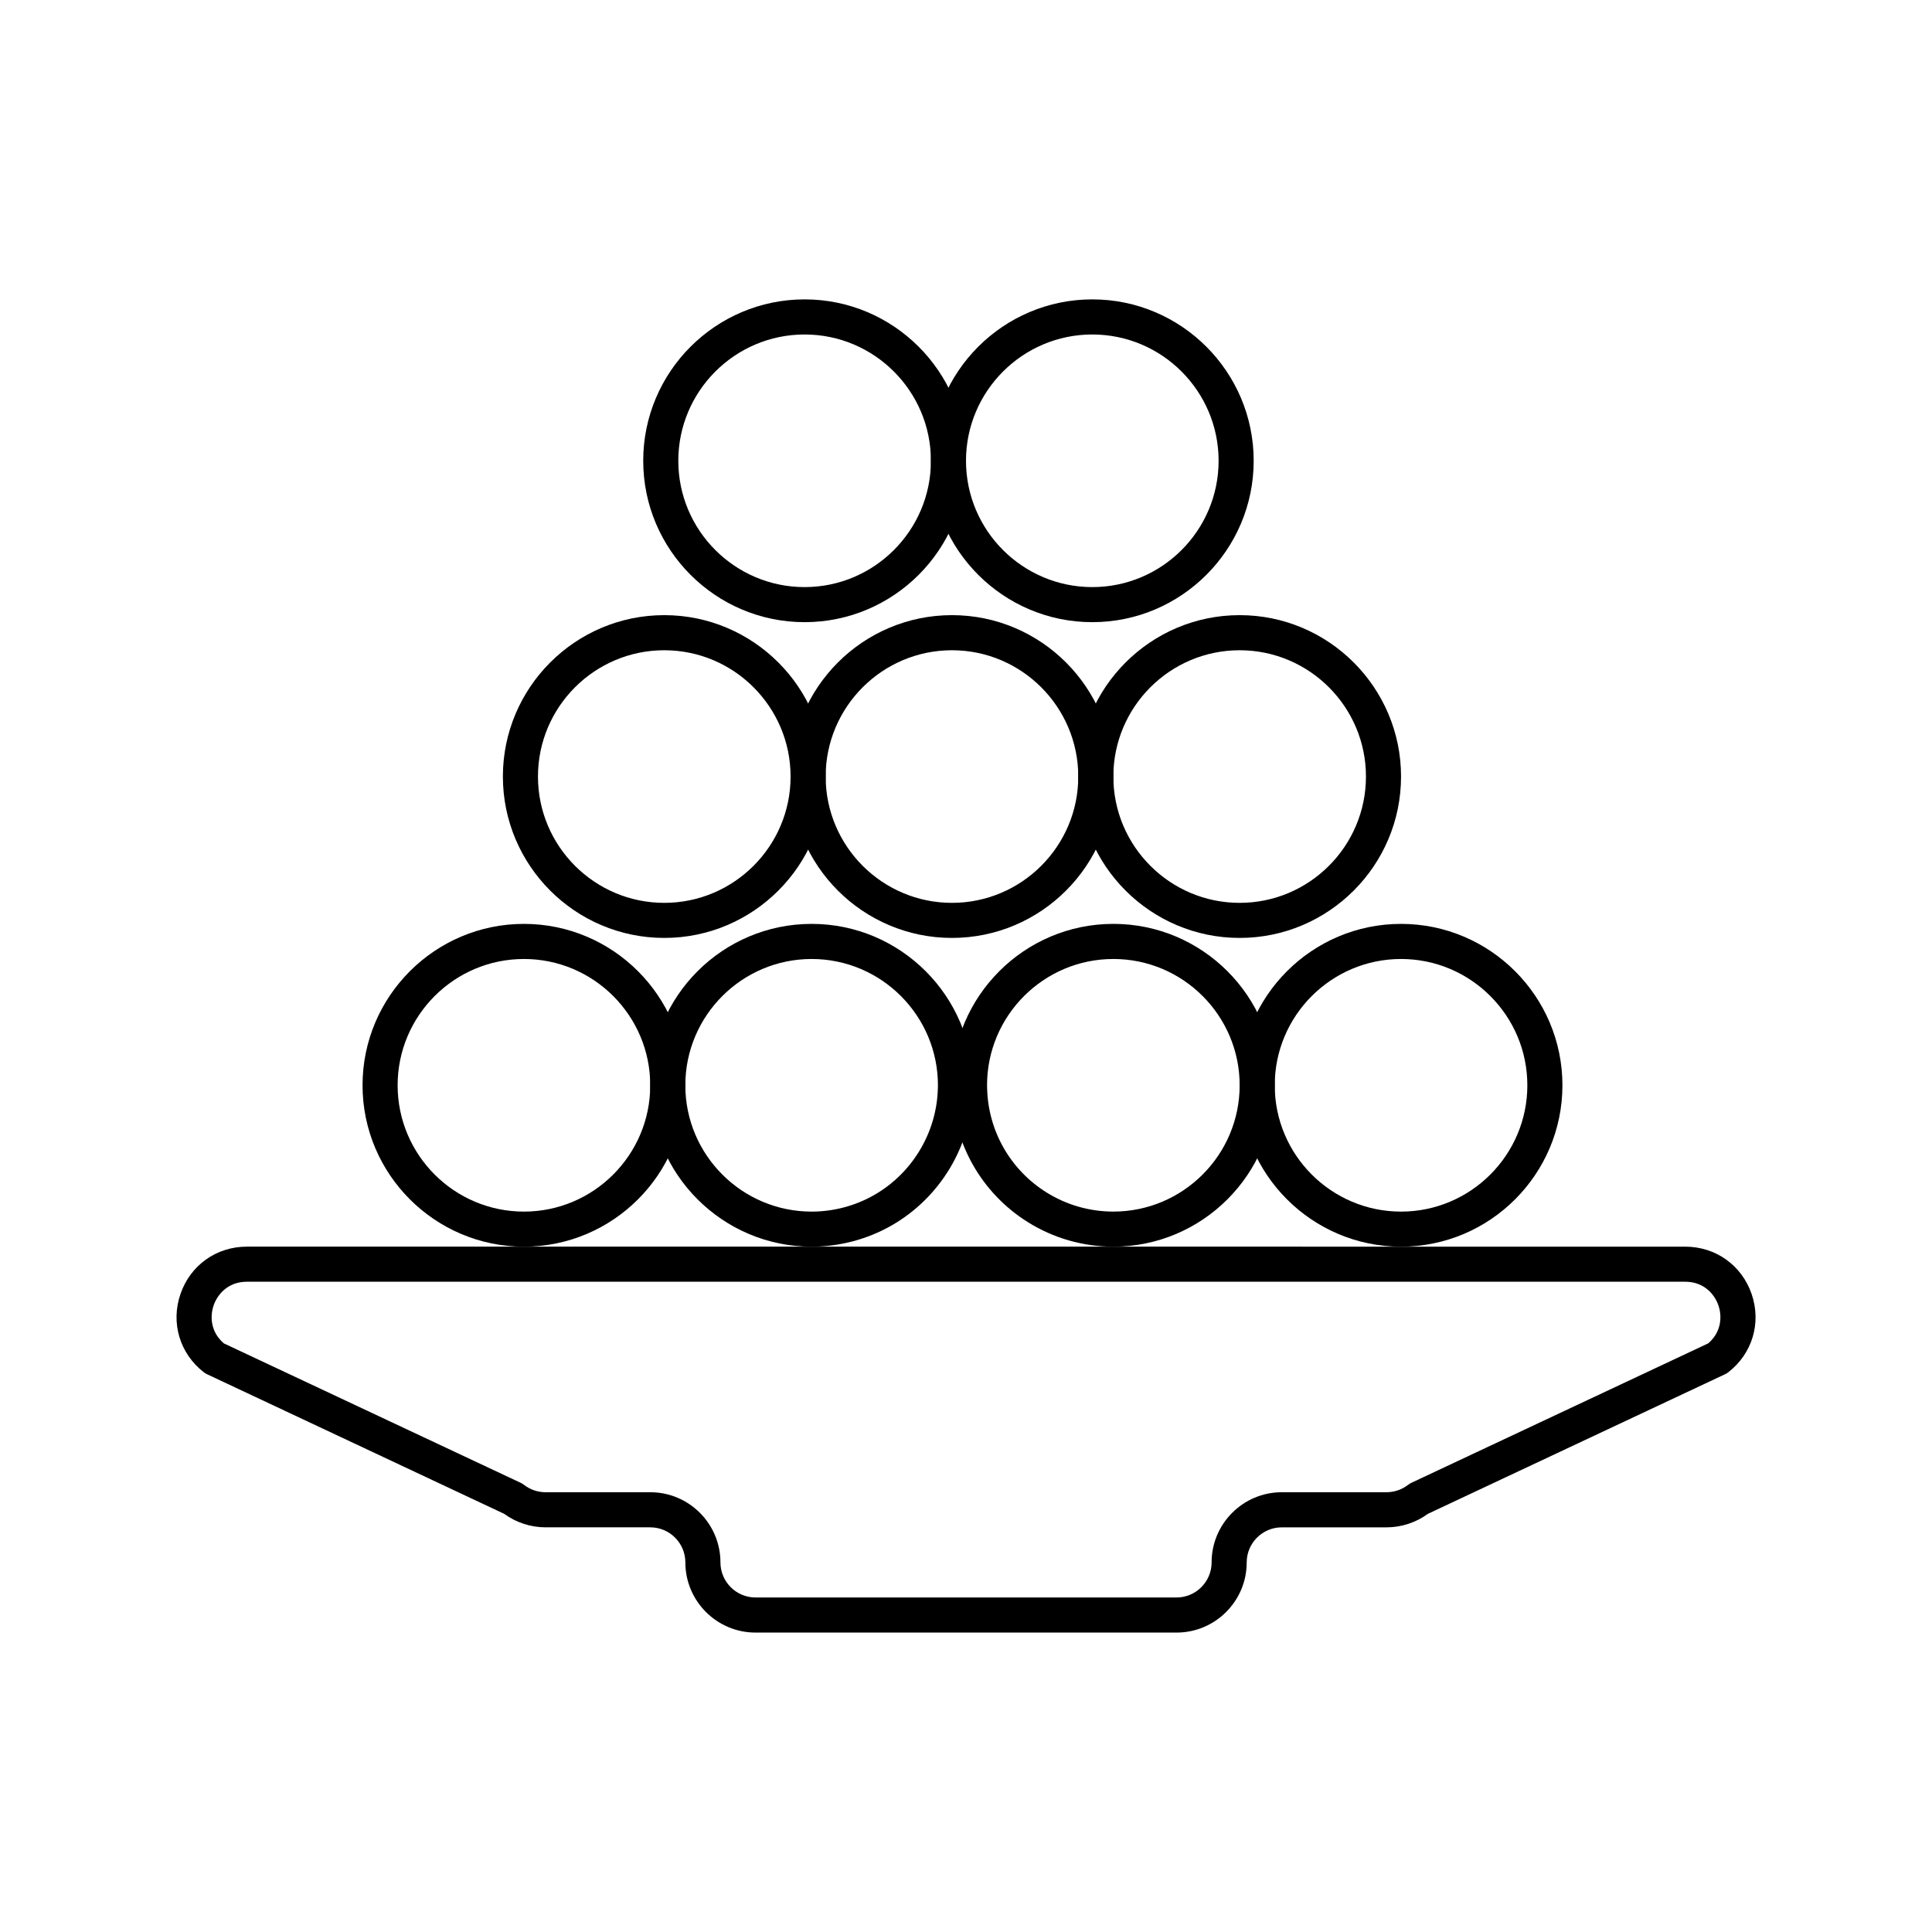
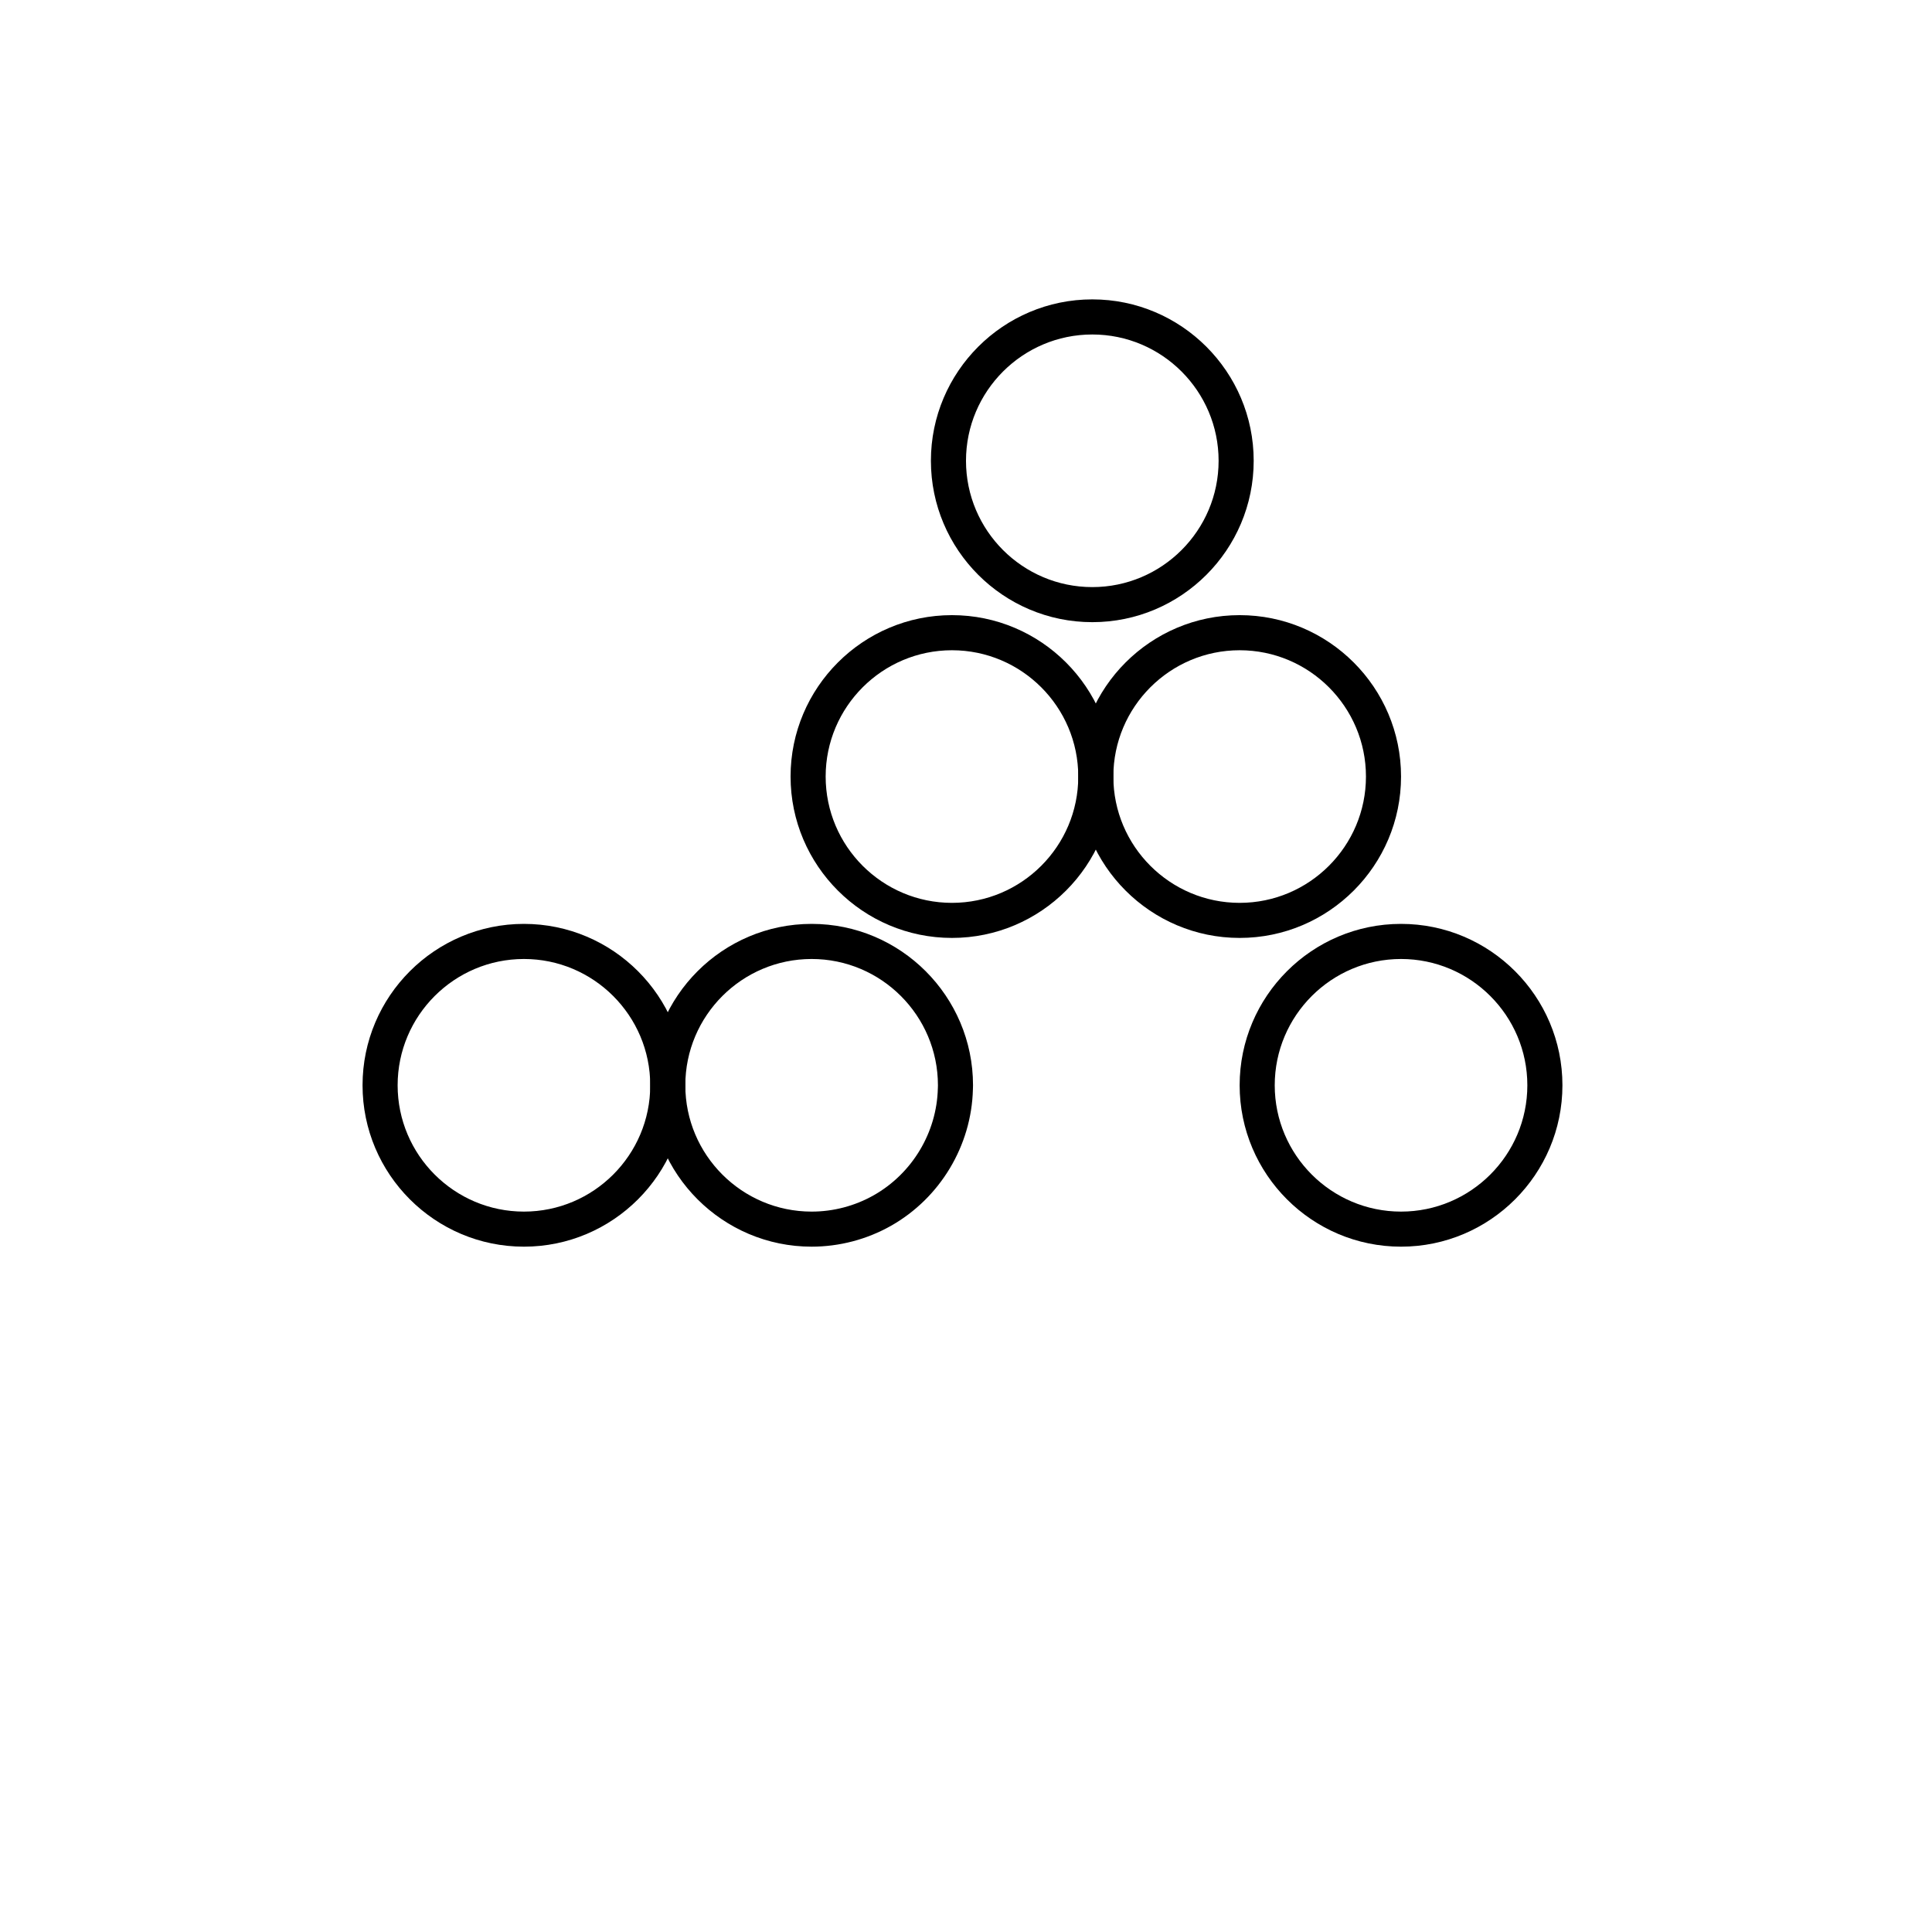
<svg xmlns="http://www.w3.org/2000/svg" fill="#000000" width="800px" height="800px" version="1.1" viewBox="144 144 512 512">
  <g>
    <path d="m515.29 474.38c-23.582 0-42.77-19.188-42.77-42.77s19.188-42.77 42.77-42.77c23.582 0 42.77 19.188 42.77 42.77s-19.188 42.77-42.77 42.77zm0-76.238c-18.457 0-33.473 15.016-33.473 33.473s15.016 33.473 33.473 33.473c18.457 0 33.473-15.016 33.473-33.473 0-18.461-15.016-33.473-33.473-33.473z" />
    <path d="m282.85 474.38c-23.582 0-42.77-19.188-42.77-42.77s19.188-42.77 42.77-42.77c23.582 0 42.77 19.188 42.77 42.77s-19.188 42.77-42.77 42.77zm0-76.238c-18.457 0-33.473 15.016-33.473 33.473s15.016 33.473 33.473 33.473c18.457 0 33.473-15.016 33.473-33.473 0-18.461-15.016-33.473-33.473-33.473z" />
    <path d="m472.52 392.56c-23.582 0-42.77-19.188-42.77-42.77 0-23.582 19.188-42.77 42.77-42.77s42.77 19.188 42.77 42.77c0 23.586-19.188 42.77-42.77 42.77zm0-76.238c-18.457 0-33.473 15.016-33.473 33.473s15.016 33.473 33.473 33.473 33.473-15.016 33.473-33.473-15.016-33.473-33.473-33.473z" />
    <path d="m396.28 392.56c-23.582 0-42.77-19.188-42.77-42.77 0-23.582 19.188-42.77 42.77-42.77s42.77 19.188 42.77 42.77c0 23.586-19.188 42.77-42.77 42.77zm0-76.238c-18.457 0-33.473 15.016-33.473 33.473s15.016 33.473 33.473 33.473c18.453 0 33.473-15.016 33.473-33.473-0.004-18.457-15.02-33.473-33.473-33.473z" />
-     <path d="m320.04 392.56c-23.582 0-42.77-19.188-42.77-42.77 0-23.582 19.188-42.77 42.77-42.77 23.582 0 42.77 19.188 42.77 42.77 0 23.586-19.188 42.77-42.77 42.77zm0-76.238c-18.457 0-33.473 15.016-33.473 33.473s15.016 33.473 33.473 33.473c18.457 0 33.473-15.016 33.473-33.473s-15.016-33.473-33.473-33.473z" />
    <path d="m433.47 308.88c-23.582 0-42.77-19.188-42.77-42.77s19.188-42.77 42.77-42.77c23.586 0 42.77 19.188 42.77 42.77 0.004 23.586-19.184 42.77-42.77 42.77zm0-76.238c-18.457 0-33.473 15.016-33.473 33.473s15.016 33.473 33.473 33.473 33.473-15.016 33.473-33.473-15.016-33.473-33.473-33.473z" />
-     <path d="m357.23 308.88c-23.582 0-42.77-19.188-42.77-42.77s19.188-42.77 42.77-42.77 42.77 19.188 42.77 42.77c0 23.586-19.188 42.77-42.77 42.77zm0-76.238c-18.457 0-33.473 15.016-33.473 33.473s15.016 33.473 33.473 33.473 33.473-15.016 33.473-33.473-15.016-33.473-33.473-33.473z" />
-     <path d="m439.05 474.38c-8.055 0-15.906-2.262-22.715-6.535-12.195-7.66-19.684-20.816-20.027-35.195l-0.008-0.285c-0.008-0.25-0.016-0.504-0.016-0.758 0-23.582 19.188-42.77 42.77-42.77 23.582 0 42.77 19.188 42.77 42.77-0.004 23.586-19.191 42.773-42.773 42.773zm0-76.238c-18.457 0-33.473 15.016-33.473 33.473 0 0.148 0.008 0.293 0.012 0.441l0.012 0.379c0.27 11.246 6.129 21.543 15.68 27.539 5.324 3.344 11.469 5.109 17.77 5.109 18.457 0 33.473-15.016 33.473-33.473s-15.02-33.469-33.473-33.469z" />
    <path d="m359.09 474.38c-23.582 0-42.77-19.188-42.77-42.77s19.188-42.77 42.77-42.77c23.582 0 42.77 19.188 42.77 42.77 0 0.266-0.008 0.527-0.02 0.793l-0.008 0.262c-0.359 14.941-8.68 28.812-21.715 36.188-6.394 3.613-13.668 5.527-21.027 5.527zm0-76.238c-18.457 0-33.473 15.016-33.473 33.473s15.016 33.473 33.473 33.473c5.762 0 11.449-1.496 16.449-4.324 10.207-5.773 16.719-16.629 17-28.328l0.012-0.344c0.008-0.156 0.012-0.316 0.012-0.477-0.004-18.461-15.016-33.473-33.473-33.473z" />
-     <path d="m455.79 576.65h-111.57c-10.254 0-18.594-8.344-18.594-18.594 0-5.125-4.172-9.297-9.297-9.297h-27.758c-3.93 0-7.805-1.27-10.973-3.586l-78.73-36.988c-0.312-0.145-0.605-0.328-0.875-0.539-6.367-4.953-8.793-13.082-6.172-20.711 2.617-7.633 9.523-12.562 17.59-12.562l381.2 0.004c8.066 0 14.969 4.93 17.59 12.562 2.617 7.629 0.195 15.762-6.172 20.711-0.27 0.211-0.566 0.391-0.879 0.539l-78.734 36.988c-3.168 2.312-7.043 3.586-10.973 3.586h-27.758c-5.125 0-9.297 4.172-9.297 9.297 0 10.25-8.34 18.59-18.594 18.59zm-252.46-76.637 78.656 36.949c0.312 0.145 0.605 0.328 0.879 0.539 1.621 1.262 3.648 1.957 5.707 1.957h27.758c10.254 0 18.594 8.344 18.594 18.594 0 5.125 4.172 9.297 9.297 9.297h111.57c5.125 0 9.297-4.172 9.297-9.297 0-10.254 8.344-18.594 18.594-18.594h27.758c2.059 0 4.082-0.695 5.707-1.957 0.27-0.211 0.566-0.391 0.879-0.539l78.656-36.949c3.512-2.988 3.727-7.121 2.719-10.059-1.043-3.035-3.898-6.281-8.793-6.281h-381.2c-4.894 0-7.754 3.246-8.797 6.281-1.008 2.938-0.793 7.07 2.719 10.059z" />
  </g>
</svg>